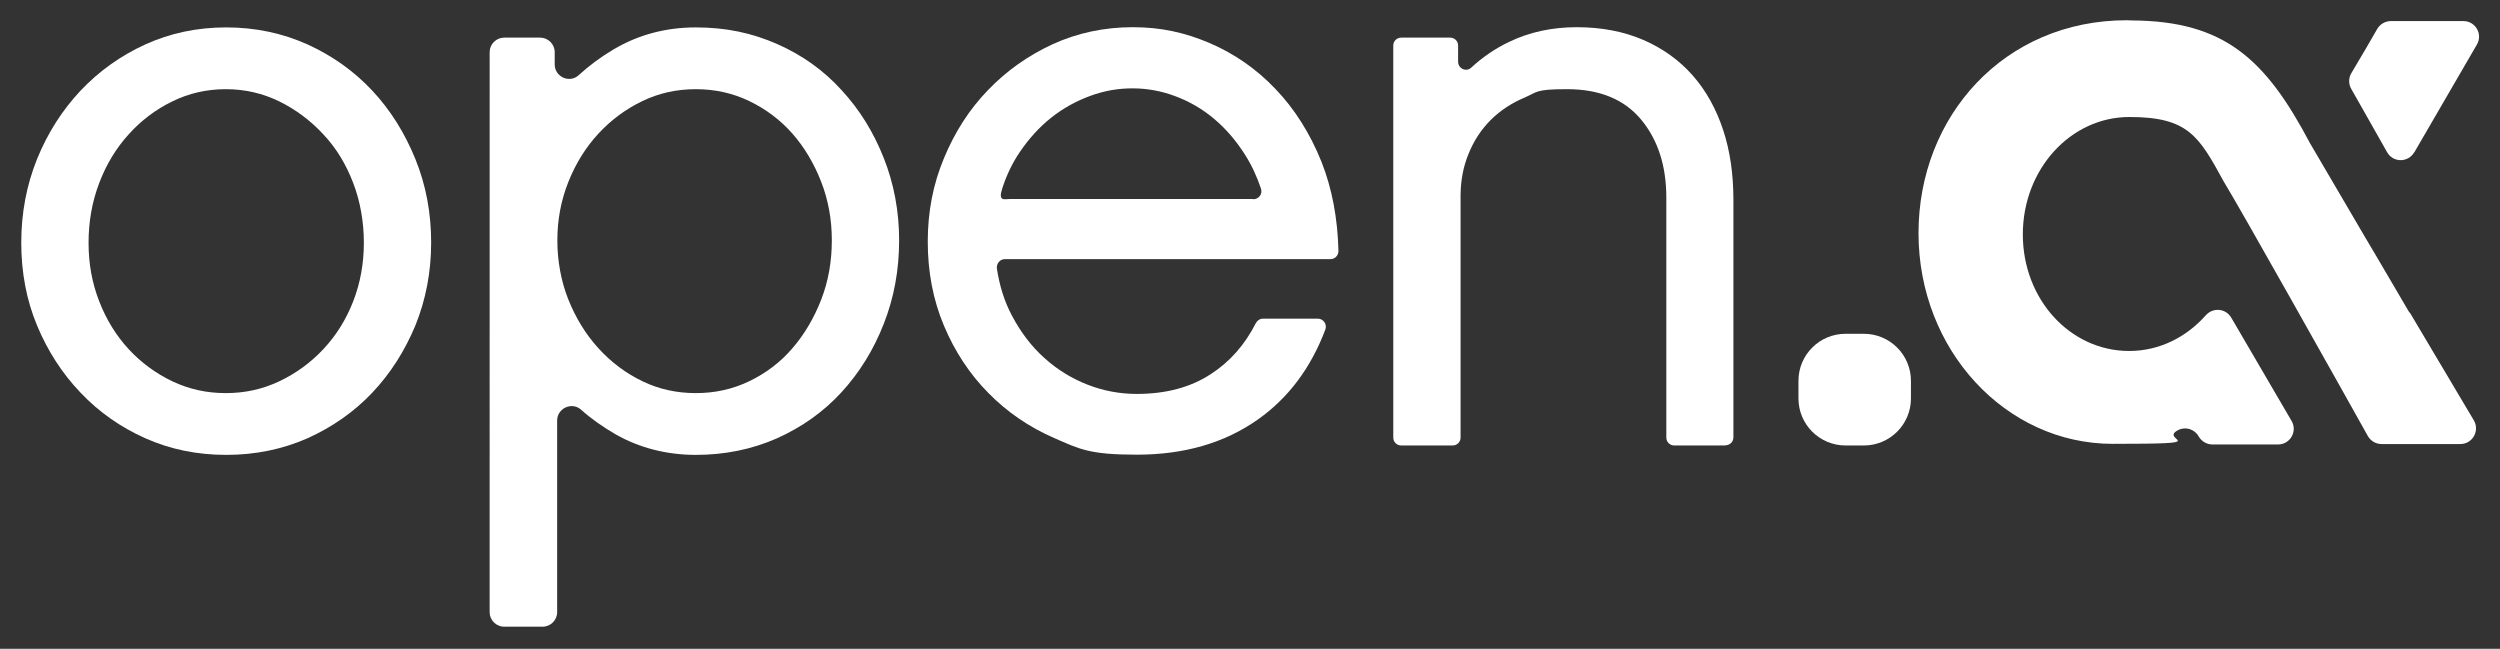
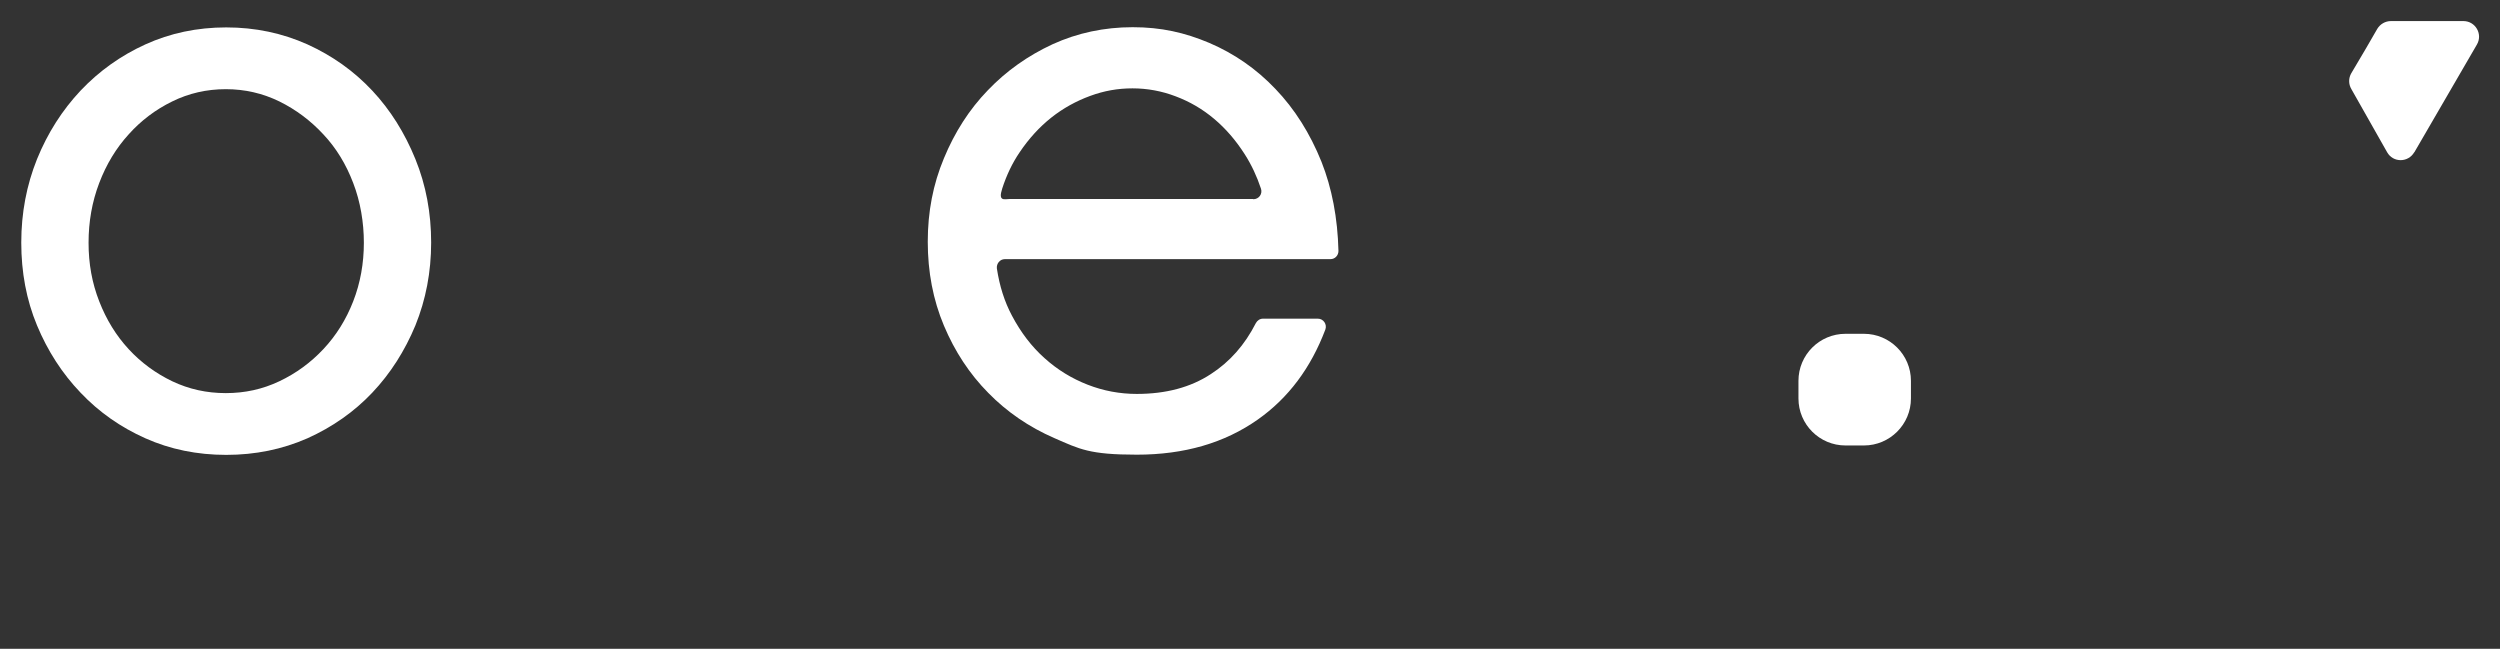
<svg xmlns="http://www.w3.org/2000/svg" id="Layer_1" version="1.1" viewBox="0 0 1222.3 317.2">
  <rect x="0" y="0" width="1222.3" height="317.2" fill="#333333" stroke="none" />
  <defs>
    <style> .st0 { fill: #fff; } </style>
  </defs>
  <g>
    <path class="st0" d="M110.6,13.4c14.2,0,27.4,2.8,39.7,8.3,12.3,5.6,22.8,13.1,31.7,22.6,8.9,9.5,15.9,20.7,21.1,33.5,5.2,12.8,7.7,26.4,7.7,40.8s-2.6,27.9-7.7,40.5c-5.2,12.5-12.2,23.5-21.1,32.9-8.9,9.4-19.5,16.8-31.7,22.3-12.3,5.4-25.5,8.1-39.7,8.1s-27.4-2.7-39.5-8.1c-12.1-5.4-22.7-12.8-31.7-22.3-9-9.4-16.1-20.4-21.3-32.9-5.2-12.5-7.7-26-7.7-40.5s2.6-28.1,7.7-40.8c5.2-12.8,12.3-23.9,21.3-33.5,9-9.5,19.6-17.1,31.7-22.6,12.1-5.5,25.3-8.3,39.5-8.3ZM110.4,192.2c9.3,0,18-1.9,26.2-5.8,8.2-3.9,15.3-9.1,21.5-15.7,6.2-6.6,11.1-14.4,14.6-23.4,3.5-9,5.2-18.6,5.2-28.6s-1.7-20.1-5.2-29.2c-3.5-9.2-8.3-17.1-14.6-23.8-6.2-6.7-13.4-12.1-21.5-16.1-8.2-4-16.9-6-26.2-6s-18.1,2-26.2,6c-8.2,4-15.3,9.4-21.3,16.1-6.1,6.7-10.9,14.6-14.4,23.8-3.5,9.2-5.2,18.9-5.2,29.2s1.7,19.6,5.2,28.6c3.5,9,8.3,16.8,14.4,23.4,6.1,6.6,13.2,11.8,21.3,15.7,8.2,3.9,16.9,5.8,26.2,5.8Z" />
-     <path class="st0" d="M439.6,117.5c0,14.5-2.5,28.1-7.5,40.8-5,12.8-11.9,23.9-20.7,33.5-8.8,9.6-19.3,17-31.5,22.5-12.3,5.4-25.5,8.1-39.7,8.1s-27.6-3.4-39.3-10.1c-6.2-3.6-11.8-7.5-16.8-12-4.5-4-11.7-.7-11.7,5.3v93.7c0,3.9-3.2,7.1-7.1,7.1h-18.8c-3.9,0-7.1-3.2-7.1-7.1V25.5c0-3.9,3.2-7.1,7.1-7.1h17.6c3.9,0,7.1,3.2,7.1,7.1v6c0,6.1,7.3,9.4,11.8,5.2,4.9-4.5,10.5-8.7,16.9-12.5,12.1-7.2,25.6-10.8,40.3-10.8s27.4,2.7,39.7,8.1c12.3,5.4,22.8,12.9,31.5,22.5,8.8,9.5,15.7,20.6,20.7,33.3,5,12.6,7.5,26.1,7.5,40.3ZM406.7,117.5c0-10.1-1.7-19.6-5.2-28.6-3.5-9-8.2-16.9-14.1-23.6-5.9-6.7-13-12-21.1-15.9-8.1-3.9-16.8-5.8-26.1-5.8s-18,1.9-26.1,5.8c-8.1,3.9-15.3,9.2-21.5,15.9-6.2,6.7-11.1,14.6-14.7,23.6-3.6,9-5.4,18.6-5.4,28.6s1.8,20,5.4,29c3.6,9,8.5,17,14.7,23.8,6.2,6.8,13.4,12.2,21.5,16.1,8.1,3.9,16.8,5.8,26.1,5.8s18-1.9,26.1-5.8c8.1-3.9,15.2-9.2,21.1-16.1,5.9-6.8,10.6-14.8,14.1-23.8,3.5-9,5.2-18.7,5.2-29Z" />
    <path class="st0" d="M644.3,155.8c2.8,0,4.6,2.8,3.7,5.3-7.1,18.8-18.1,33.5-33,44-16.3,11.5-36,17.2-59.2,17.2s-27.9-2.7-40.3-8.1c-12.4-5.4-23.2-12.8-32.3-22.1-9.2-9.3-16.4-20.3-21.7-32.9-5.3-12.6-7.9-26.3-7.9-41s2.6-28.1,7.9-40.8c5.3-12.8,12.4-23.9,21.5-33.3,9-9.4,19.6-16.9,31.7-22.5,12.1-5.5,25.2-8.3,39.1-8.3s25.4,2.6,37.5,7.7c12.1,5.2,22.9,12.6,32.3,22.5,9.4,9.8,16.9,21.7,22.5,35.6,5.1,12.9,7.9,27.4,8.3,43.6,0,2.2-1.7,4-3.9,4h-159.2c-2.4,0-4.2,2.2-3.9,4.6,1.3,8.5,3.7,16.2,7.4,23.1,4.3,8.1,9.5,15,15.9,20.7,6.3,5.7,13.4,10,21.1,13,7.7,3,15.7,4.5,24,4.5,14.2,0,26.3-3.2,36.2-9.7,9.3-6,16.6-14.3,22-24.9.7-1.3,2-2.2,3.5-2.2h26.9ZM612.8,97.4c2.7,0,4.6-2.6,3.7-5.2-2-6-4.6-11.6-8-16.9-4.3-6.7-9.2-12.4-14.9-17.2-5.7-4.8-11.9-8.4-18.8-11-6.8-2.6-13.9-3.9-21.1-3.9s-13.9,1.2-20.7,3.7c-6.8,2.5-13.2,6-19,10.6-5.8,4.6-11,10.3-15.5,17-3.6,5.3-6.4,11.2-8.5,17.7s1.1,5.1,3.7,5.1h118.9Z" />
-     <path class="st0" d="M843.7,217.8h-25.1c-2.2,0-3.9-1.7-3.9-3.9v-117.3c0-15.5-4.1-28.2-12.3-38.1-8.2-9.9-20.3-14.9-36.2-14.9s-14.4,1.4-20.8,4.1c-6.4,2.7-12,6.4-16.6,11-4.6,4.6-8.2,10.1-10.8,16.5-2.6,6.3-3.9,13.2-3.9,20.7v118c0,2.2-1.7,3.9-3.9,3.9h-25.1c-2.2,0-3.9-1.7-3.9-3.9V22.3c0-2.2,1.7-3.9,3.9-3.9h23.9c2.2,0,3.9,1.7,3.9,3.9v7.9c0,3.4,4.1,5.2,6.5,2.8,5.4-5,11.5-9.2,18.4-12.5,9.9-4.8,21-7.2,33.1-7.2s23,2.1,32.5,6.2c9.5,4.1,17.6,9.9,24.2,17.4,6.6,7.5,11.5,16.4,14.9,26.7,3.4,10.3,5,21.7,5,34.1v116.1c0,2.2-1.7,3.9-3.9,3.9Z" />
    <path class="st0" d="M911.3,217.8h-9c-12.7,0-23-10.3-23-23v-8.6c0-12.7,10.3-23,23-23h9c12.7,0,23,10.3,23,23v8.6c0,12.7-10.3,23-23,23Z" />
  </g>
  <g>
    <path class="st0" d="M1180.4,74.5l30.6-52.7c3-5.1-.7-11.5-6.6-11.5h-35.4c-2.8,0-5.3,1.5-6.7,3.8-3,5.3-7.4,12.8-12.7,21.7-1.4,2.4-1.4,5.3,0,7.7l17.5,30.9c2.9,5.2,10.3,5.2,13.3,0Z" />
-     <path class="st0" d="M1178,152.8l-16.6-28.3-5.1-8.6h0s-26.9-45.9-26.9-45.9c-21.7-41.1-41.8-59.7-86.9-60-.9,0-1.8-.1-2.7-.1-59.9,0-101.8,46.9-101.8,104.1s42.7,103,94.9,103,22.1-1.6,32-6.7c3.6-1.9,8.1-.5,10.1,3.1h0c1.4,2.4,3.9,3.9,6.7,3.9h32.1c5.9,0,9.6-6.4,6.6-11.5l-29.5-50.5c-2.7-4.6-9-5.1-12.5-1.1-9.5,10.7-22.7,17.4-37.4,17.4-28.8,0-52-25.2-52-57s23.3-57.4,52.1-57.4,34,9.4,46.1,31.5c8.9,14.6,55.8,98.2,70.5,124.5,1.4,2.4,3.9,3.9,6.7,3.9h38.5c6,0,9.6-6.5,6.6-11.6l-31.3-52.7h-.2Z" />
  </g>
</svg>